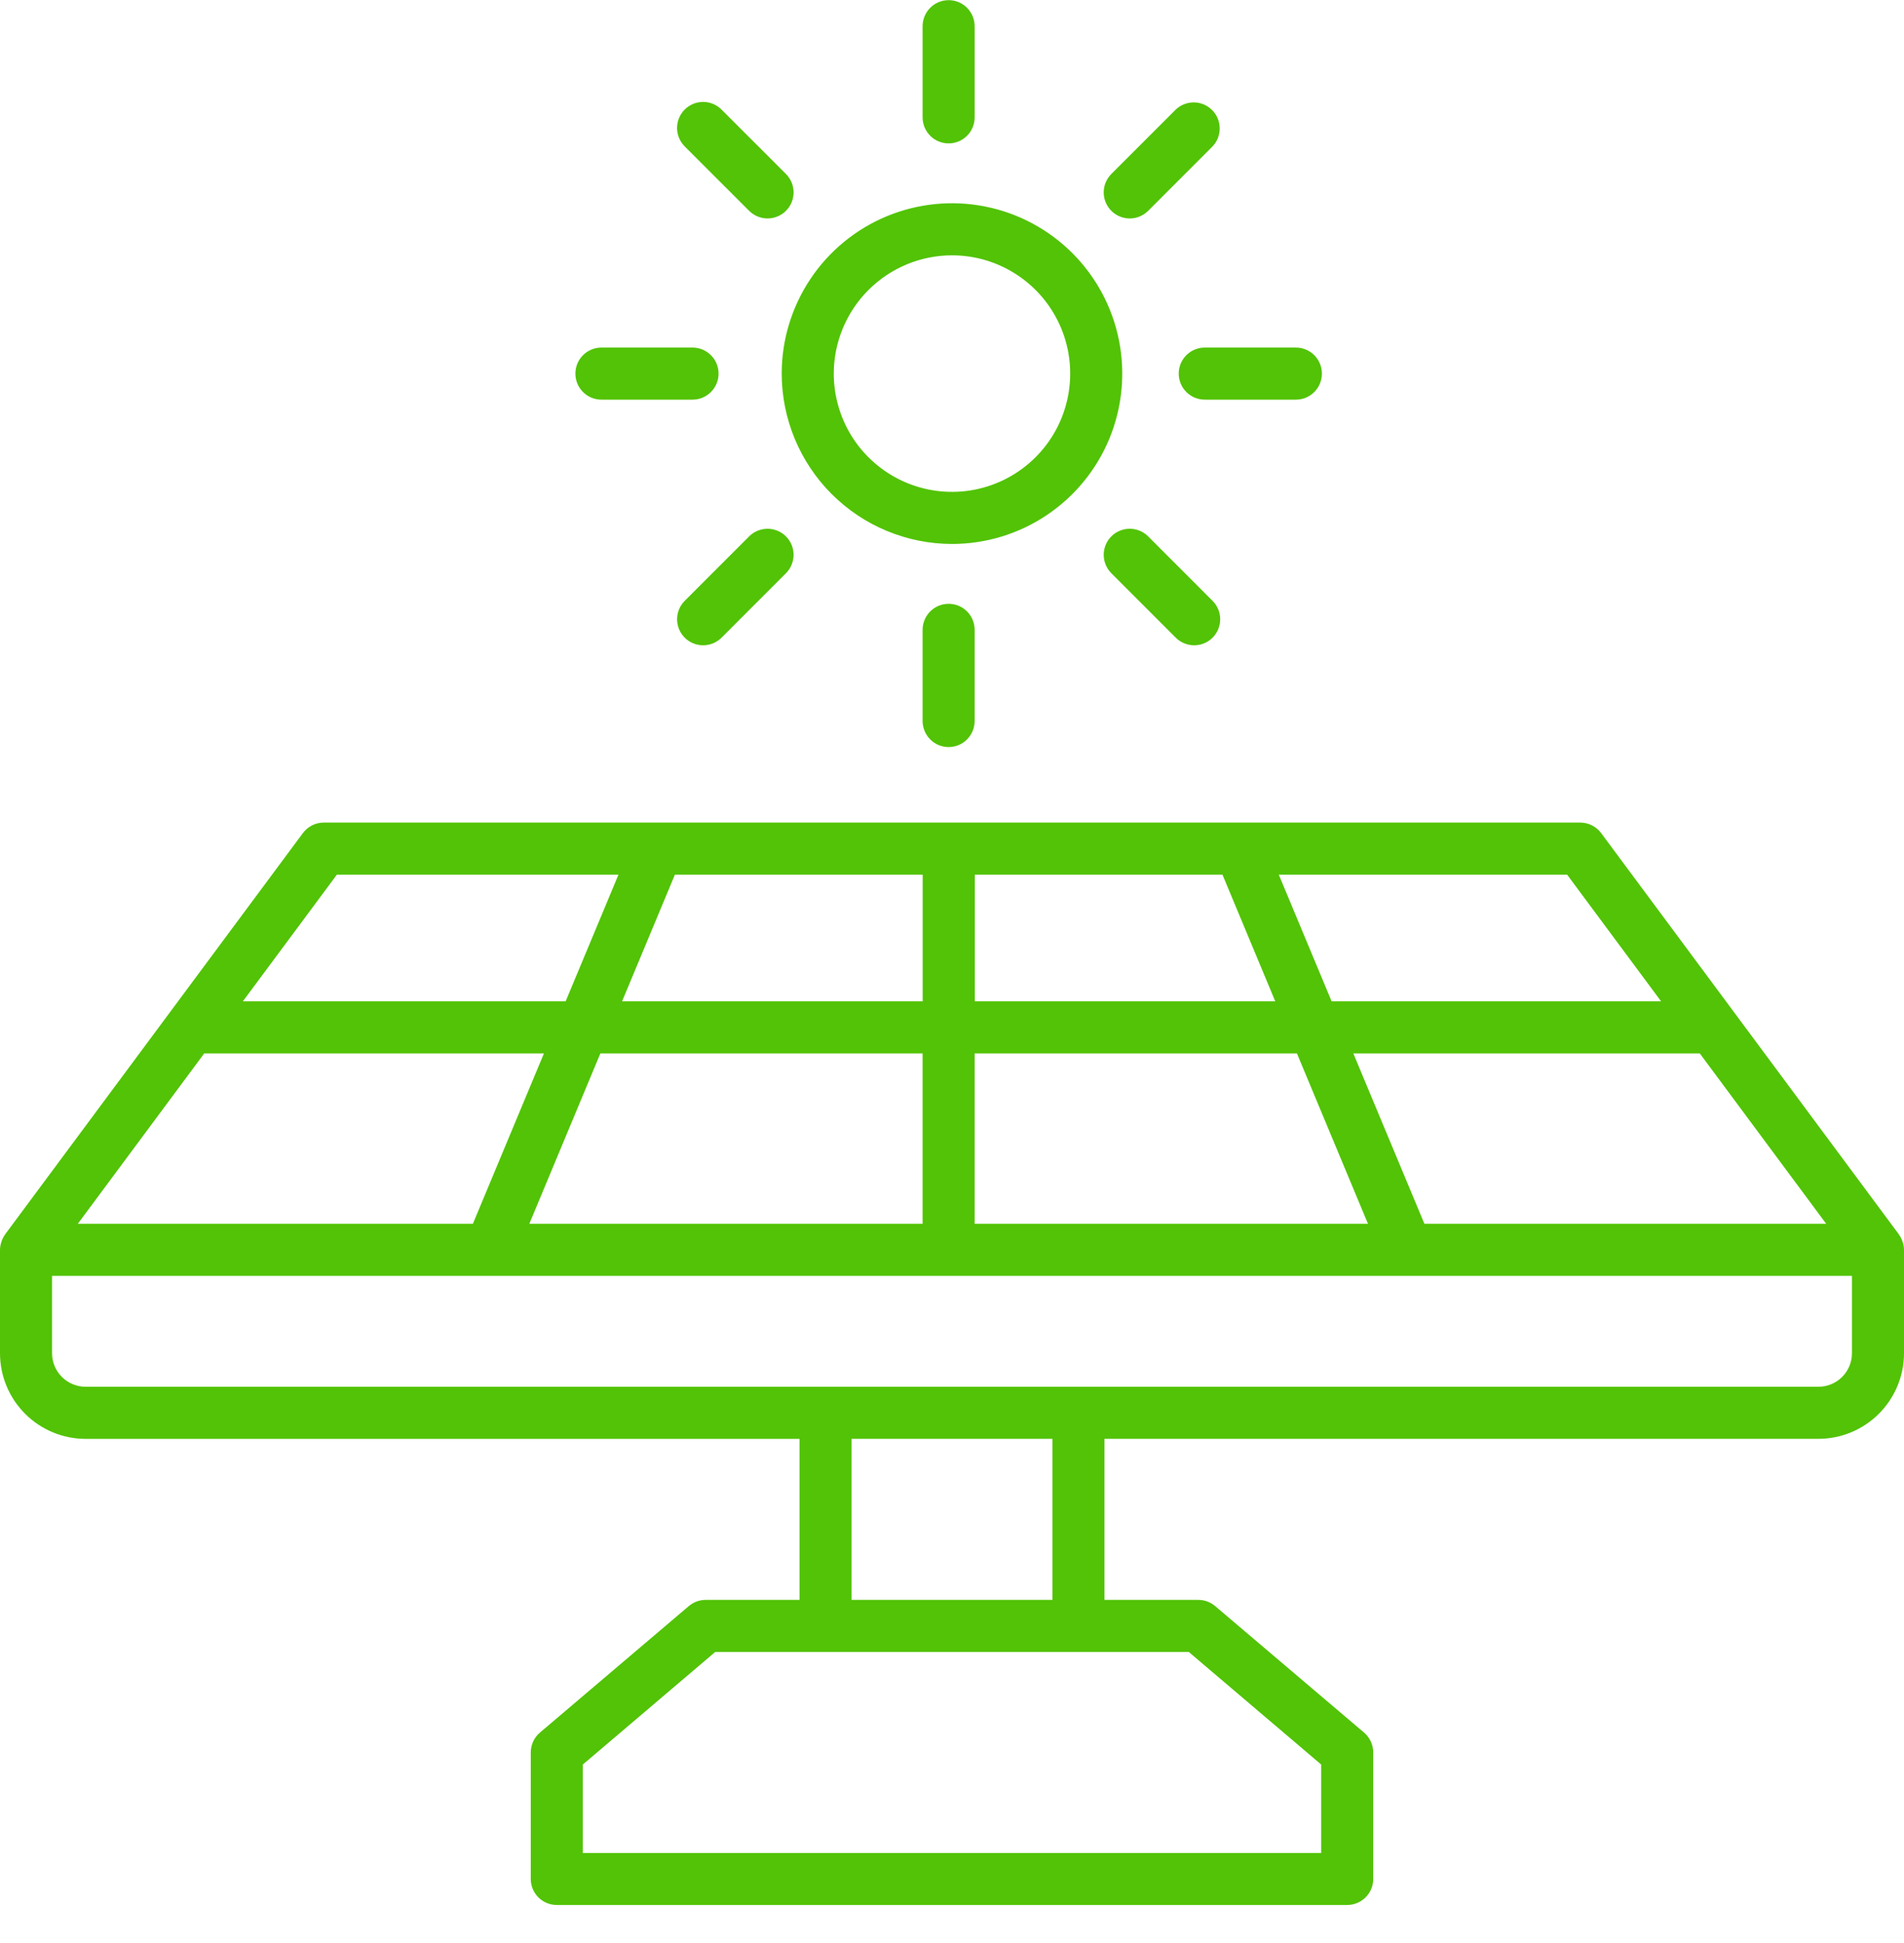
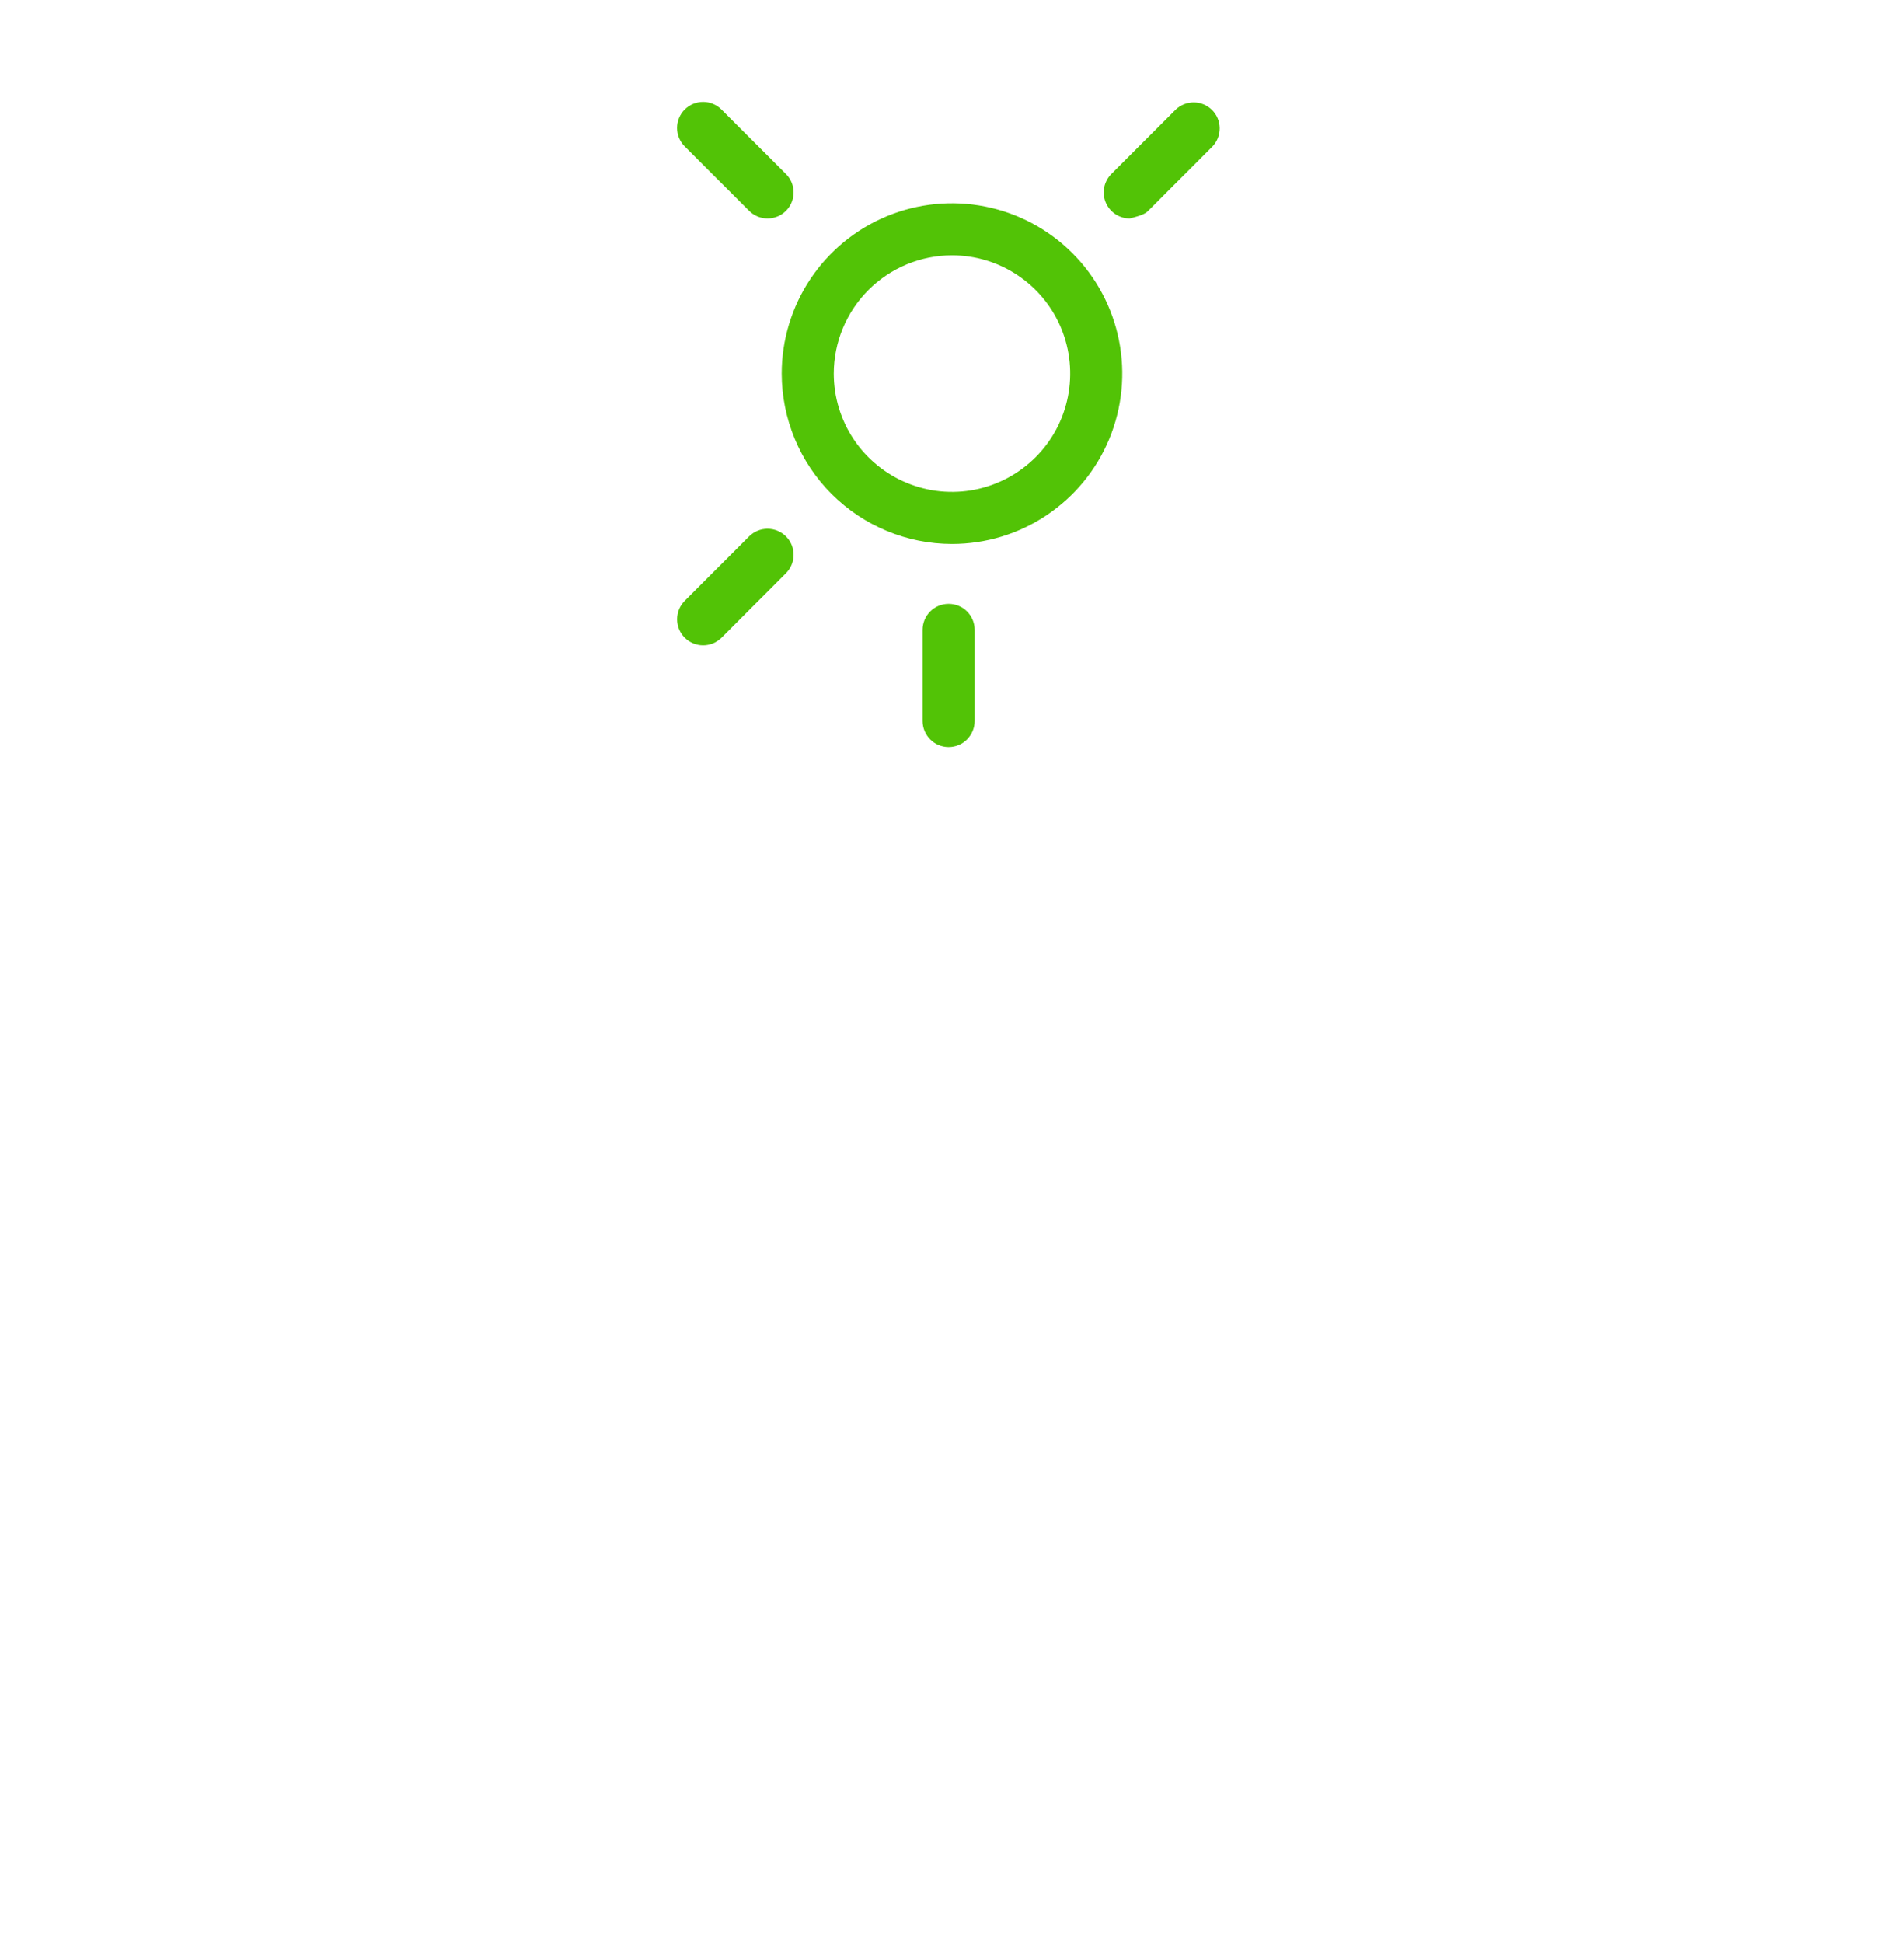
<svg xmlns="http://www.w3.org/2000/svg" width="50" height="51" viewBox="0 0 50 51" fill="none">
  <g clip-path="url(#clip0_439_131706)">
-     <path d="M49.969 32.613C49.965 32.601 49.962 32.589 49.957 32.577C49.936 32.517 49.907 32.46 49.87 32.409C49.868 32.406 49.868 32.402 49.865 32.399L42.047 21.867C41.983 21.782 41.9 21.712 41.805 21.664C41.709 21.616 41.604 21.591 41.498 21.591H8.502C8.396 21.591 8.29 21.616 8.195 21.664C8.1 21.712 8.017 21.782 7.954 21.867L0.135 32.399C0.132 32.402 0.132 32.406 0.13 32.409C0.093 32.461 0.064 32.517 0.043 32.577C0.038 32.589 0.035 32.601 0.031 32.614C0.011 32.676 0.001 32.742 0 32.807V35.522C0.001 36.117 0.238 36.688 0.659 37.109C1.08 37.53 1.651 37.767 2.246 37.768H20.996V41.994H18.531C18.369 41.994 18.212 42.052 18.088 42.157L14.179 45.477C14.103 45.541 14.043 45.621 14.001 45.711C13.96 45.801 13.938 45.899 13.938 45.998V49.318C13.938 49.5 14.01 49.674 14.138 49.802C14.266 49.93 14.44 50.002 14.621 50.002H35.378C35.559 50.002 35.733 49.93 35.861 49.802C35.99 49.674 36.062 49.5 36.062 49.318V45.998C36.062 45.899 36.04 45.801 35.998 45.711C35.957 45.621 35.896 45.541 35.821 45.477L31.911 42.157C31.788 42.052 31.631 41.994 31.469 41.994H29.004V37.767H47.754C48.349 37.766 48.92 37.529 49.341 37.108C49.762 36.687 49.999 36.116 50 35.521V32.807C49.999 32.741 49.989 32.676 49.969 32.613ZM13.9 32.123L15.766 27.65H24.228V32.123H13.9ZM2.043 32.123L5.363 27.65H14.284L12.418 32.123H2.043ZM24.23 22.959V26.283H16.336L17.723 22.959H24.23ZM32.103 22.959L33.489 26.283H25.599V22.959H32.103ZM25.595 27.65H34.058L35.924 32.123H25.595V27.65ZM37.406 32.123L35.539 27.65H44.637L47.957 32.123L37.406 32.123ZM43.621 26.283H34.969L33.582 22.959H41.154L43.621 26.283ZM8.846 22.959H16.241L14.854 26.283H6.378L8.846 22.959ZM34.694 46.315V48.637H15.306V46.315L18.782 43.361H31.218L34.694 46.315ZM27.637 41.993H22.363V37.767H27.637V41.993ZM47.754 36.4H2.246C2.013 36.399 1.79 36.307 1.625 36.142C1.46 35.977 1.367 35.754 1.367 35.521V33.489H48.633V35.521C48.633 35.754 48.54 35.977 48.375 36.142C48.21 36.307 47.987 36.399 47.754 36.4Z" fill="#52C306" />
    <path d="M25 14.278C25.884 14.278 26.749 14.016 27.484 13.524C28.219 13.033 28.793 12.335 29.131 11.518C29.469 10.7 29.558 9.801 29.385 8.934C29.213 8.067 28.787 7.27 28.162 6.645C27.536 6.019 26.739 5.593 25.872 5.421C25.005 5.248 24.106 5.337 23.289 5.675C22.472 6.014 21.773 6.587 21.282 7.322C20.791 8.057 20.528 8.922 20.528 9.806C20.53 10.992 21.001 12.129 21.839 12.967C22.678 13.805 23.814 14.277 25 14.278ZM25 6.702C25.614 6.702 26.214 6.884 26.724 7.225C27.235 7.566 27.633 8.051 27.868 8.618C28.103 9.186 28.164 9.81 28.044 10.412C27.925 11.014 27.629 11.567 27.195 12.001C26.761 12.435 26.208 12.731 25.605 12.851C25.003 12.971 24.379 12.909 23.812 12.674C23.245 12.439 22.76 12.041 22.419 11.531C22.078 11.021 21.895 10.42 21.895 9.806C21.896 8.983 22.224 8.194 22.806 7.612C23.388 7.03 24.177 6.703 25 6.702Z" fill="#52C306" />
-     <path d="M24.912 3.764C25.093 3.764 25.267 3.692 25.395 3.564C25.523 3.436 25.595 3.262 25.595 3.081V0.688C25.595 0.507 25.523 0.333 25.395 0.205C25.267 0.076 25.093 0.004 24.912 0.004C24.73 0.004 24.556 0.076 24.428 0.205C24.3 0.333 24.228 0.507 24.228 0.688V3.081C24.228 3.262 24.3 3.436 24.428 3.564C24.556 3.692 24.73 3.764 24.912 3.764Z" fill="#52C306" />
    <path d="M24.228 16.532V18.925C24.228 19.106 24.3 19.28 24.428 19.408C24.556 19.537 24.73 19.609 24.912 19.609C25.093 19.609 25.267 19.537 25.395 19.408C25.523 19.28 25.595 19.106 25.595 18.925V16.532C25.595 16.351 25.523 16.177 25.395 16.049C25.267 15.921 25.093 15.849 24.912 15.849C24.73 15.849 24.556 15.921 24.428 16.049C24.3 16.177 24.228 16.351 24.228 16.532Z" fill="#52C306" />
-     <path d="M29.668 5.734C29.757 5.734 29.846 5.717 29.929 5.682C30.012 5.648 30.087 5.597 30.151 5.534L31.843 3.842C31.965 3.713 32.032 3.541 32.03 3.362C32.028 3.184 31.956 3.014 31.83 2.888C31.704 2.762 31.534 2.69 31.356 2.688C31.177 2.686 31.006 2.753 30.876 2.876L29.184 4.567C29.089 4.663 29.024 4.785 28.997 4.917C28.971 5.05 28.985 5.187 29.036 5.312C29.088 5.437 29.176 5.544 29.288 5.619C29.4 5.694 29.532 5.734 29.668 5.734Z" fill="#52C306" />
+     <path d="M29.668 5.734C30.012 5.648 30.087 5.597 30.151 5.534L31.843 3.842C31.965 3.713 32.032 3.541 32.03 3.362C32.028 3.184 31.956 3.014 31.83 2.888C31.704 2.762 31.534 2.69 31.356 2.688C31.177 2.686 31.006 2.753 30.876 2.876L29.184 4.567C29.089 4.663 29.024 4.785 28.997 4.917C28.971 5.05 28.985 5.187 29.036 5.312C29.088 5.437 29.176 5.544 29.288 5.619C29.4 5.694 29.532 5.734 29.668 5.734Z" fill="#52C306" />
    <path d="M19.673 14.079L17.981 15.771C17.853 15.899 17.781 16.073 17.781 16.254C17.781 16.436 17.853 16.609 17.981 16.738C18.109 16.866 18.283 16.938 18.464 16.938C18.646 16.938 18.82 16.866 18.948 16.738L20.64 15.046C20.768 14.918 20.84 14.744 20.84 14.562C20.84 14.381 20.768 14.207 20.64 14.079C20.511 13.951 20.337 13.879 20.156 13.879C19.975 13.879 19.801 13.951 19.673 14.079Z" fill="#52C306" />
-     <path d="M30.954 9.806C30.954 9.988 31.026 10.162 31.154 10.29C31.282 10.418 31.456 10.49 31.638 10.49H34.03C34.212 10.49 34.386 10.418 34.514 10.29C34.642 10.162 34.714 9.988 34.714 9.806C34.714 9.625 34.642 9.451 34.514 9.323C34.386 9.195 34.212 9.123 34.03 9.123H31.638C31.456 9.123 31.282 9.195 31.154 9.323C31.026 9.451 30.954 9.625 30.954 9.806Z" fill="#52C306" />
-     <path d="M15.793 10.49H18.186C18.367 10.49 18.541 10.418 18.669 10.29C18.798 10.162 18.87 9.988 18.87 9.806C18.87 9.625 18.798 9.451 18.669 9.323C18.541 9.195 18.367 9.123 18.186 9.123H15.793C15.612 9.123 15.438 9.195 15.31 9.323C15.182 9.451 15.11 9.625 15.11 9.806C15.11 9.988 15.182 10.162 15.31 10.29C15.438 10.418 15.612 10.49 15.793 10.49Z" fill="#52C306" />
-     <path d="M29.184 14.079C29.121 14.142 29.07 14.218 29.036 14.301C29.002 14.384 28.984 14.473 28.984 14.562C28.984 14.652 29.002 14.741 29.036 14.824C29.07 14.907 29.121 14.982 29.184 15.046L30.876 16.738C31.004 16.866 31.178 16.938 31.36 16.938C31.541 16.938 31.715 16.866 31.843 16.738C31.971 16.609 32.043 16.436 32.043 16.254C32.043 16.073 31.971 15.899 31.843 15.771L30.151 14.079C30.088 14.015 30.012 13.965 29.929 13.931C29.846 13.896 29.758 13.879 29.668 13.879C29.578 13.879 29.489 13.896 29.406 13.931C29.323 13.965 29.248 14.015 29.184 14.079Z" fill="#52C306" />
    <path d="M19.673 5.534C19.801 5.662 19.975 5.734 20.156 5.734C20.337 5.734 20.511 5.662 20.64 5.534C20.768 5.406 20.84 5.232 20.84 5.05C20.84 4.869 20.768 4.695 20.64 4.567L18.947 2.876C18.819 2.747 18.645 2.675 18.464 2.675C18.283 2.675 18.109 2.747 17.98 2.876C17.852 3.004 17.78 3.178 17.78 3.359C17.78 3.54 17.852 3.714 17.98 3.842L19.673 5.534Z" fill="#52C306" />
  </g>
  <defs>
    <clipPath id="clip0_439_131706">
      <rect width="50" height="50" fill="white" transform="translate(0 0.004)" />
    </clipPath>
  </defs>
</svg>